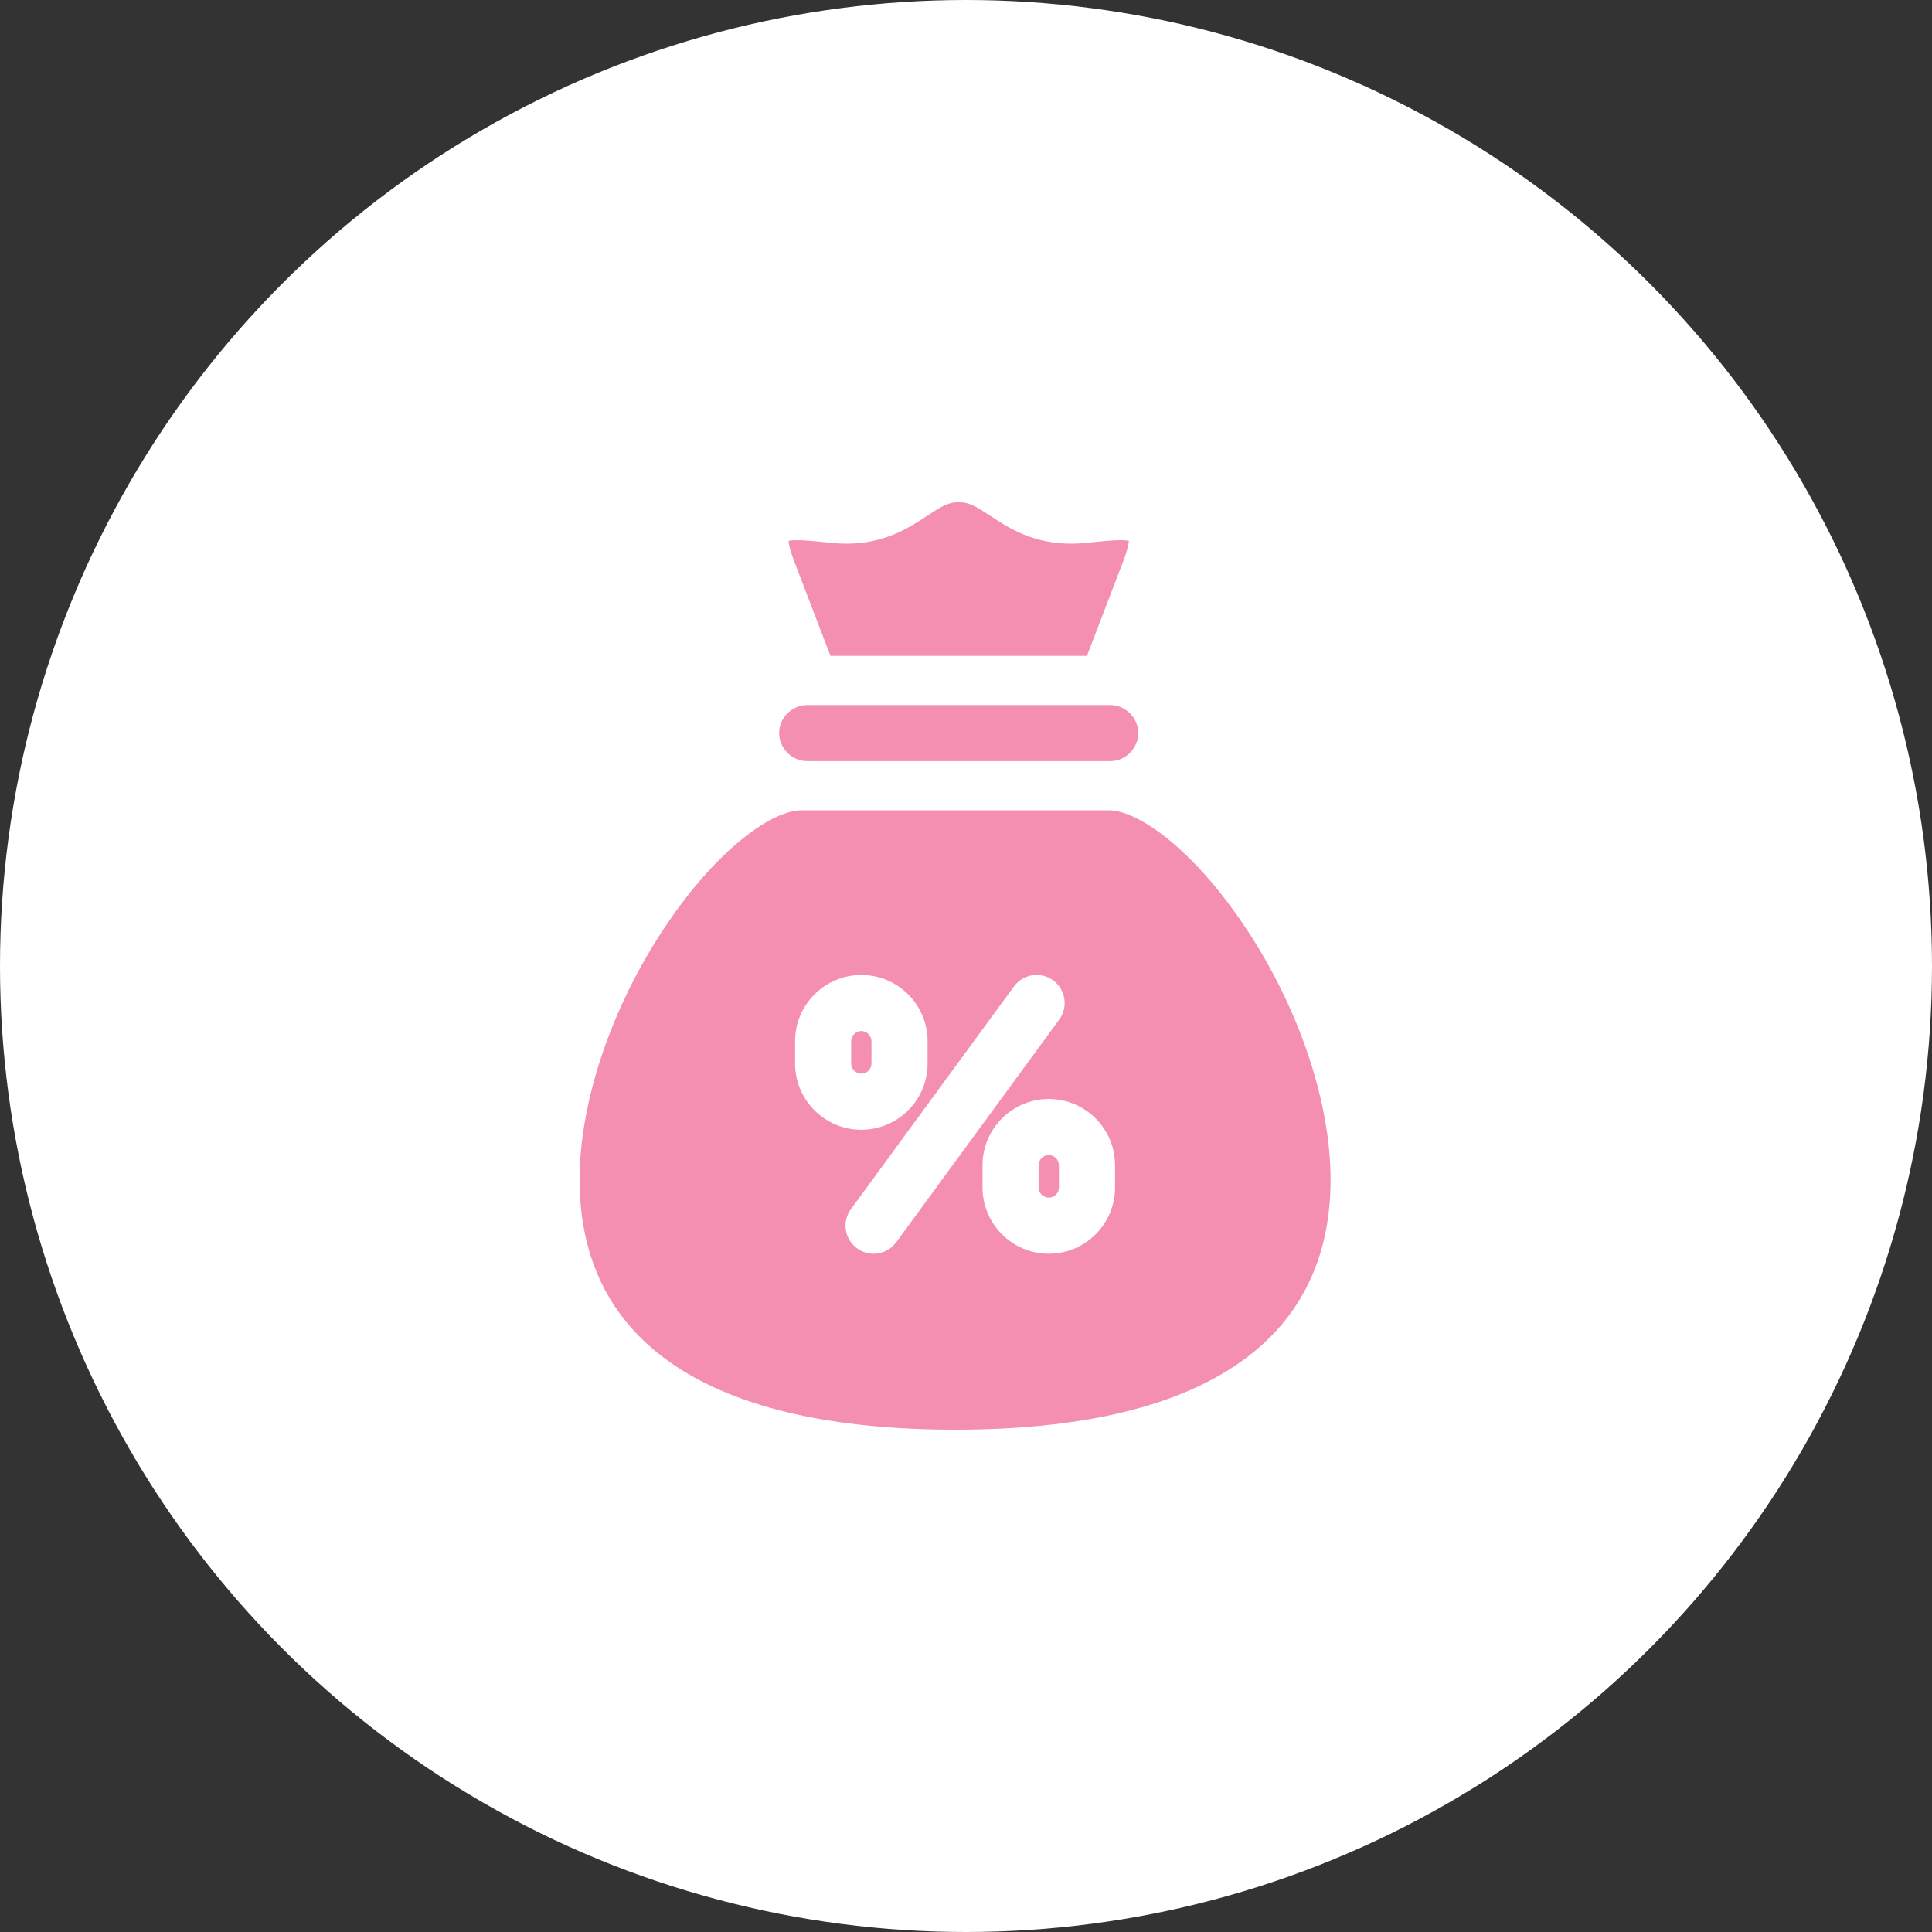
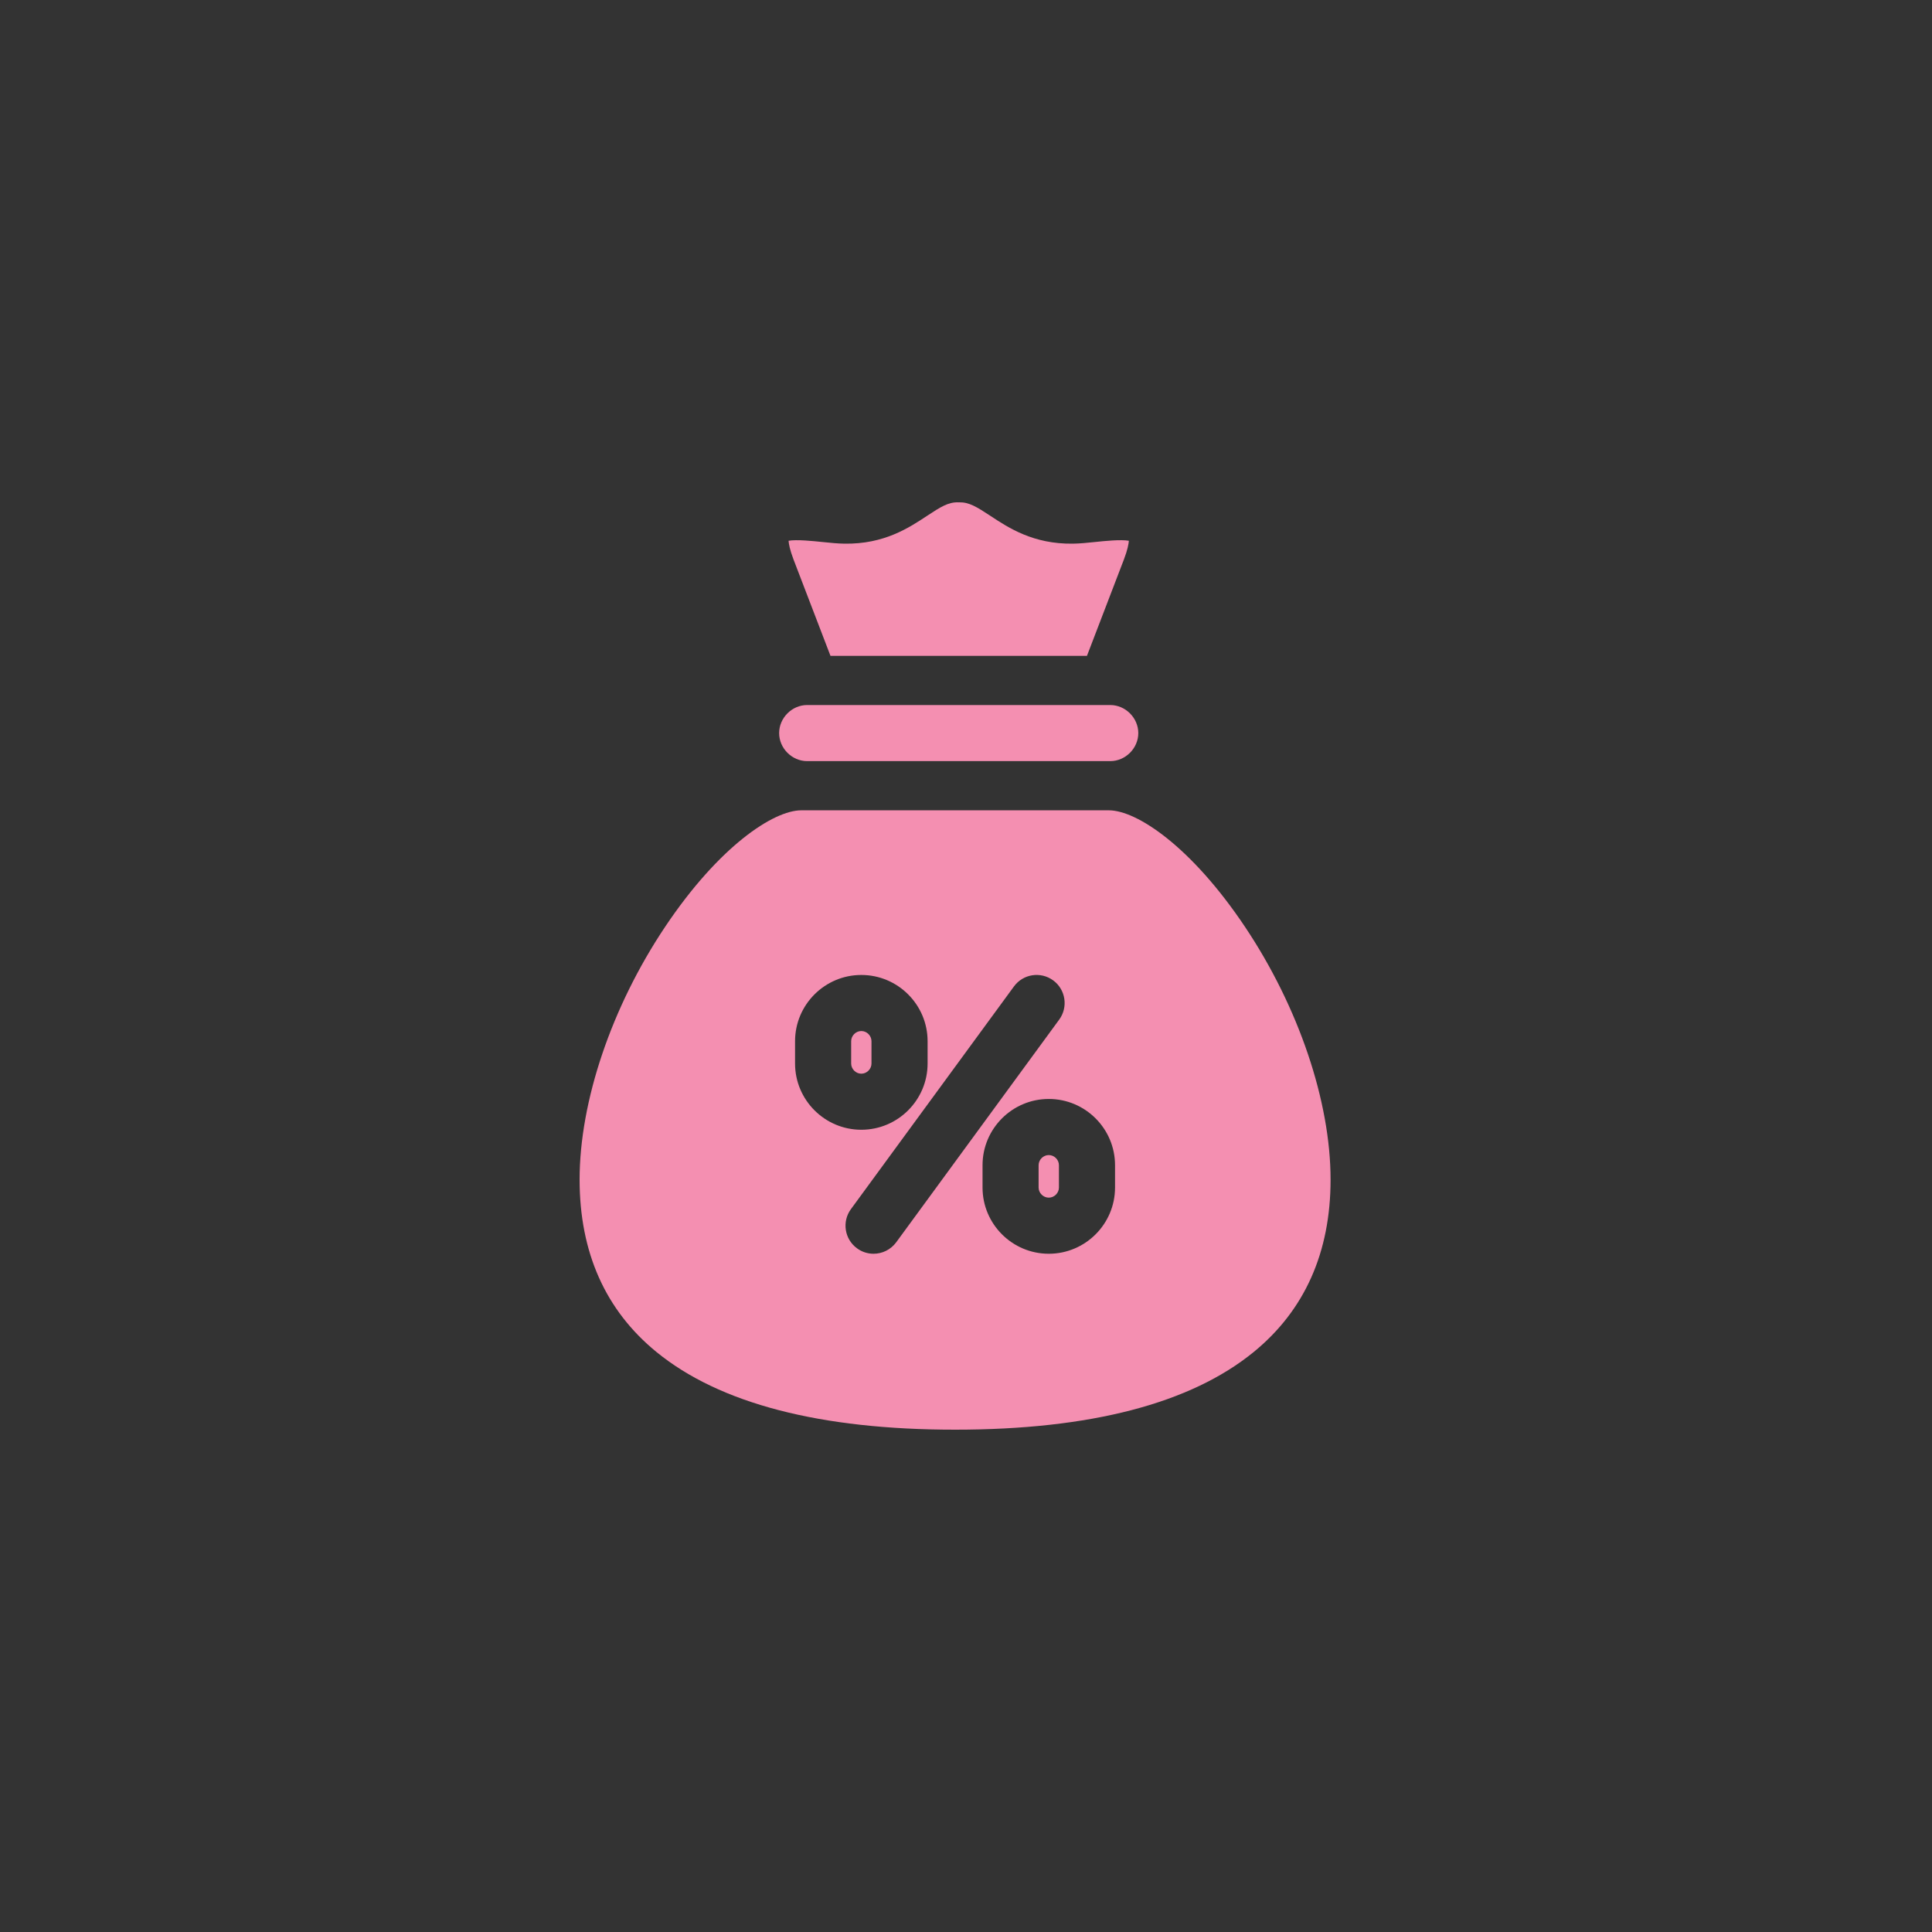
<svg xmlns="http://www.w3.org/2000/svg" width="50" height="50" viewBox="0 0 50 50" fill="none">
  <rect x="0" y="0" width="50" height="50" fill="#333333" stroke="none" />
-   <circle cx="25" cy="25" r="25" fill="white" />
-   <path d="M20.164 18.972C20.164 18.579 20.496 18.246 20.89 18.246H28.733C29.126 18.246 29.459 18.579 29.459 18.972C29.459 19.366 29.126 19.698 28.733 19.698H20.89C20.496 19.698 20.164 19.366 20.164 18.972ZM22.554 27.524V26.946C22.554 26.804 22.434 26.683 22.291 26.683C22.148 26.683 22.028 26.804 22.028 26.946V27.524C22.028 27.666 22.148 27.787 22.291 27.787C22.434 27.787 22.554 27.666 22.554 27.524ZM21.493 16.974H28.13L29.086 14.481C29.183 14.227 29.209 14.075 29.215 13.995C29.011 13.957 28.574 14.002 28.349 14.026C28.143 14.047 27.948 14.068 27.765 14.07C26.742 14.084 26.1 13.66 25.631 13.35C25.277 13.117 25.079 12.995 24.825 13L24.811 13.001L24.796 13C24.541 12.994 24.345 13.117 23.992 13.35C23.523 13.66 22.88 14.085 21.858 14.07C21.674 14.068 21.48 14.047 21.273 14.026C21.049 14.003 20.612 13.957 20.408 13.995C20.414 14.075 20.44 14.227 20.537 14.481L21.493 16.974L21.493 16.974ZM27.142 29.893C27 29.893 26.879 30.013 26.879 30.156V30.733C26.879 30.875 27 30.995 27.142 30.995C27.285 30.995 27.405 30.875 27.405 30.733V30.156C27.405 30.013 27.285 29.893 27.142 29.893ZM32.219 23.984C33.606 26.056 34.435 28.503 34.435 30.529C34.435 32.411 33.765 33.912 32.445 34.99C30.811 36.324 28.211 37 24.718 37C21.224 37 18.624 36.324 16.99 34.99C15.669 33.912 15 32.411 15 30.528C15 28.502 15.828 26.055 17.215 23.983C18.601 21.913 20.012 20.971 20.737 20.971H28.697C29.422 20.971 30.833 21.913 32.219 23.984ZM22.291 29.238C23.236 29.238 24.006 28.469 24.006 27.524V26.946C24.006 26.001 23.236 25.232 22.291 25.232C21.346 25.232 20.576 26.001 20.576 26.946V27.524C20.576 28.469 21.346 29.238 22.291 29.238ZM27.413 26.386C27.649 26.063 27.579 25.608 27.256 25.372C26.932 25.135 26.478 25.205 26.241 25.529L22.022 31.292C21.785 31.616 21.856 32.07 22.179 32.306C22.303 32.398 22.453 32.447 22.607 32.447C22.831 32.447 23.051 32.344 23.194 32.15L27.413 26.386V26.386ZM28.857 30.156C28.857 29.21 28.088 28.441 27.142 28.441C26.197 28.441 25.428 29.21 25.428 30.156V30.733C25.428 31.678 26.197 32.447 27.142 32.447C28.088 32.447 28.857 31.678 28.857 30.733V30.156Z" fill="#F48FB1" />
+   <path d="M20.164 18.972C20.164 18.579 20.496 18.246 20.89 18.246H28.733C29.126 18.246 29.459 18.579 29.459 18.972C29.459 19.366 29.126 19.698 28.733 19.698H20.89C20.496 19.698 20.164 19.366 20.164 18.972ZM22.554 27.524V26.946C22.554 26.804 22.434 26.683 22.291 26.683C22.148 26.683 22.028 26.804 22.028 26.946V27.524C22.028 27.666 22.148 27.787 22.291 27.787C22.434 27.787 22.554 27.666 22.554 27.524ZM21.493 16.974H28.13L29.086 14.481C29.183 14.227 29.209 14.075 29.215 13.995C29.011 13.957 28.574 14.002 28.349 14.026C28.143 14.047 27.948 14.068 27.765 14.07C26.742 14.084 26.1 13.66 25.631 13.35C25.277 13.117 25.079 12.995 24.825 13L24.811 13.001L24.796 13C24.541 12.994 24.345 13.117 23.992 13.35C23.523 13.66 22.88 14.085 21.858 14.07C21.674 14.068 21.48 14.047 21.273 14.026C21.049 14.003 20.612 13.957 20.408 13.995C20.414 14.075 20.44 14.227 20.537 14.481L21.493 16.974L21.493 16.974ZM27.142 29.893C27 29.893 26.879 30.013 26.879 30.156V30.733C26.879 30.875 27 30.995 27.142 30.995C27.285 30.995 27.405 30.875 27.405 30.733V30.156C27.405 30.013 27.285 29.893 27.142 29.893ZM32.219 23.984C33.606 26.056 34.435 28.503 34.435 30.529C34.435 32.411 33.765 33.912 32.445 34.99C30.811 36.324 28.211 37 24.718 37C21.224 37 18.624 36.324 16.99 34.99C15.669 33.912 15 32.411 15 30.528C15 28.502 15.828 26.055 17.215 23.983C18.601 21.913 20.012 20.971 20.737 20.971H28.697C29.422 20.971 30.833 21.913 32.219 23.984M22.291 29.238C23.236 29.238 24.006 28.469 24.006 27.524V26.946C24.006 26.001 23.236 25.232 22.291 25.232C21.346 25.232 20.576 26.001 20.576 26.946V27.524C20.576 28.469 21.346 29.238 22.291 29.238ZM27.413 26.386C27.649 26.063 27.579 25.608 27.256 25.372C26.932 25.135 26.478 25.205 26.241 25.529L22.022 31.292C21.785 31.616 21.856 32.07 22.179 32.306C22.303 32.398 22.453 32.447 22.607 32.447C22.831 32.447 23.051 32.344 23.194 32.15L27.413 26.386V26.386ZM28.857 30.156C28.857 29.21 28.088 28.441 27.142 28.441C26.197 28.441 25.428 29.21 25.428 30.156V30.733C25.428 31.678 26.197 32.447 27.142 32.447C28.088 32.447 28.857 31.678 28.857 30.733V30.156Z" fill="#F48FB1" />
</svg>